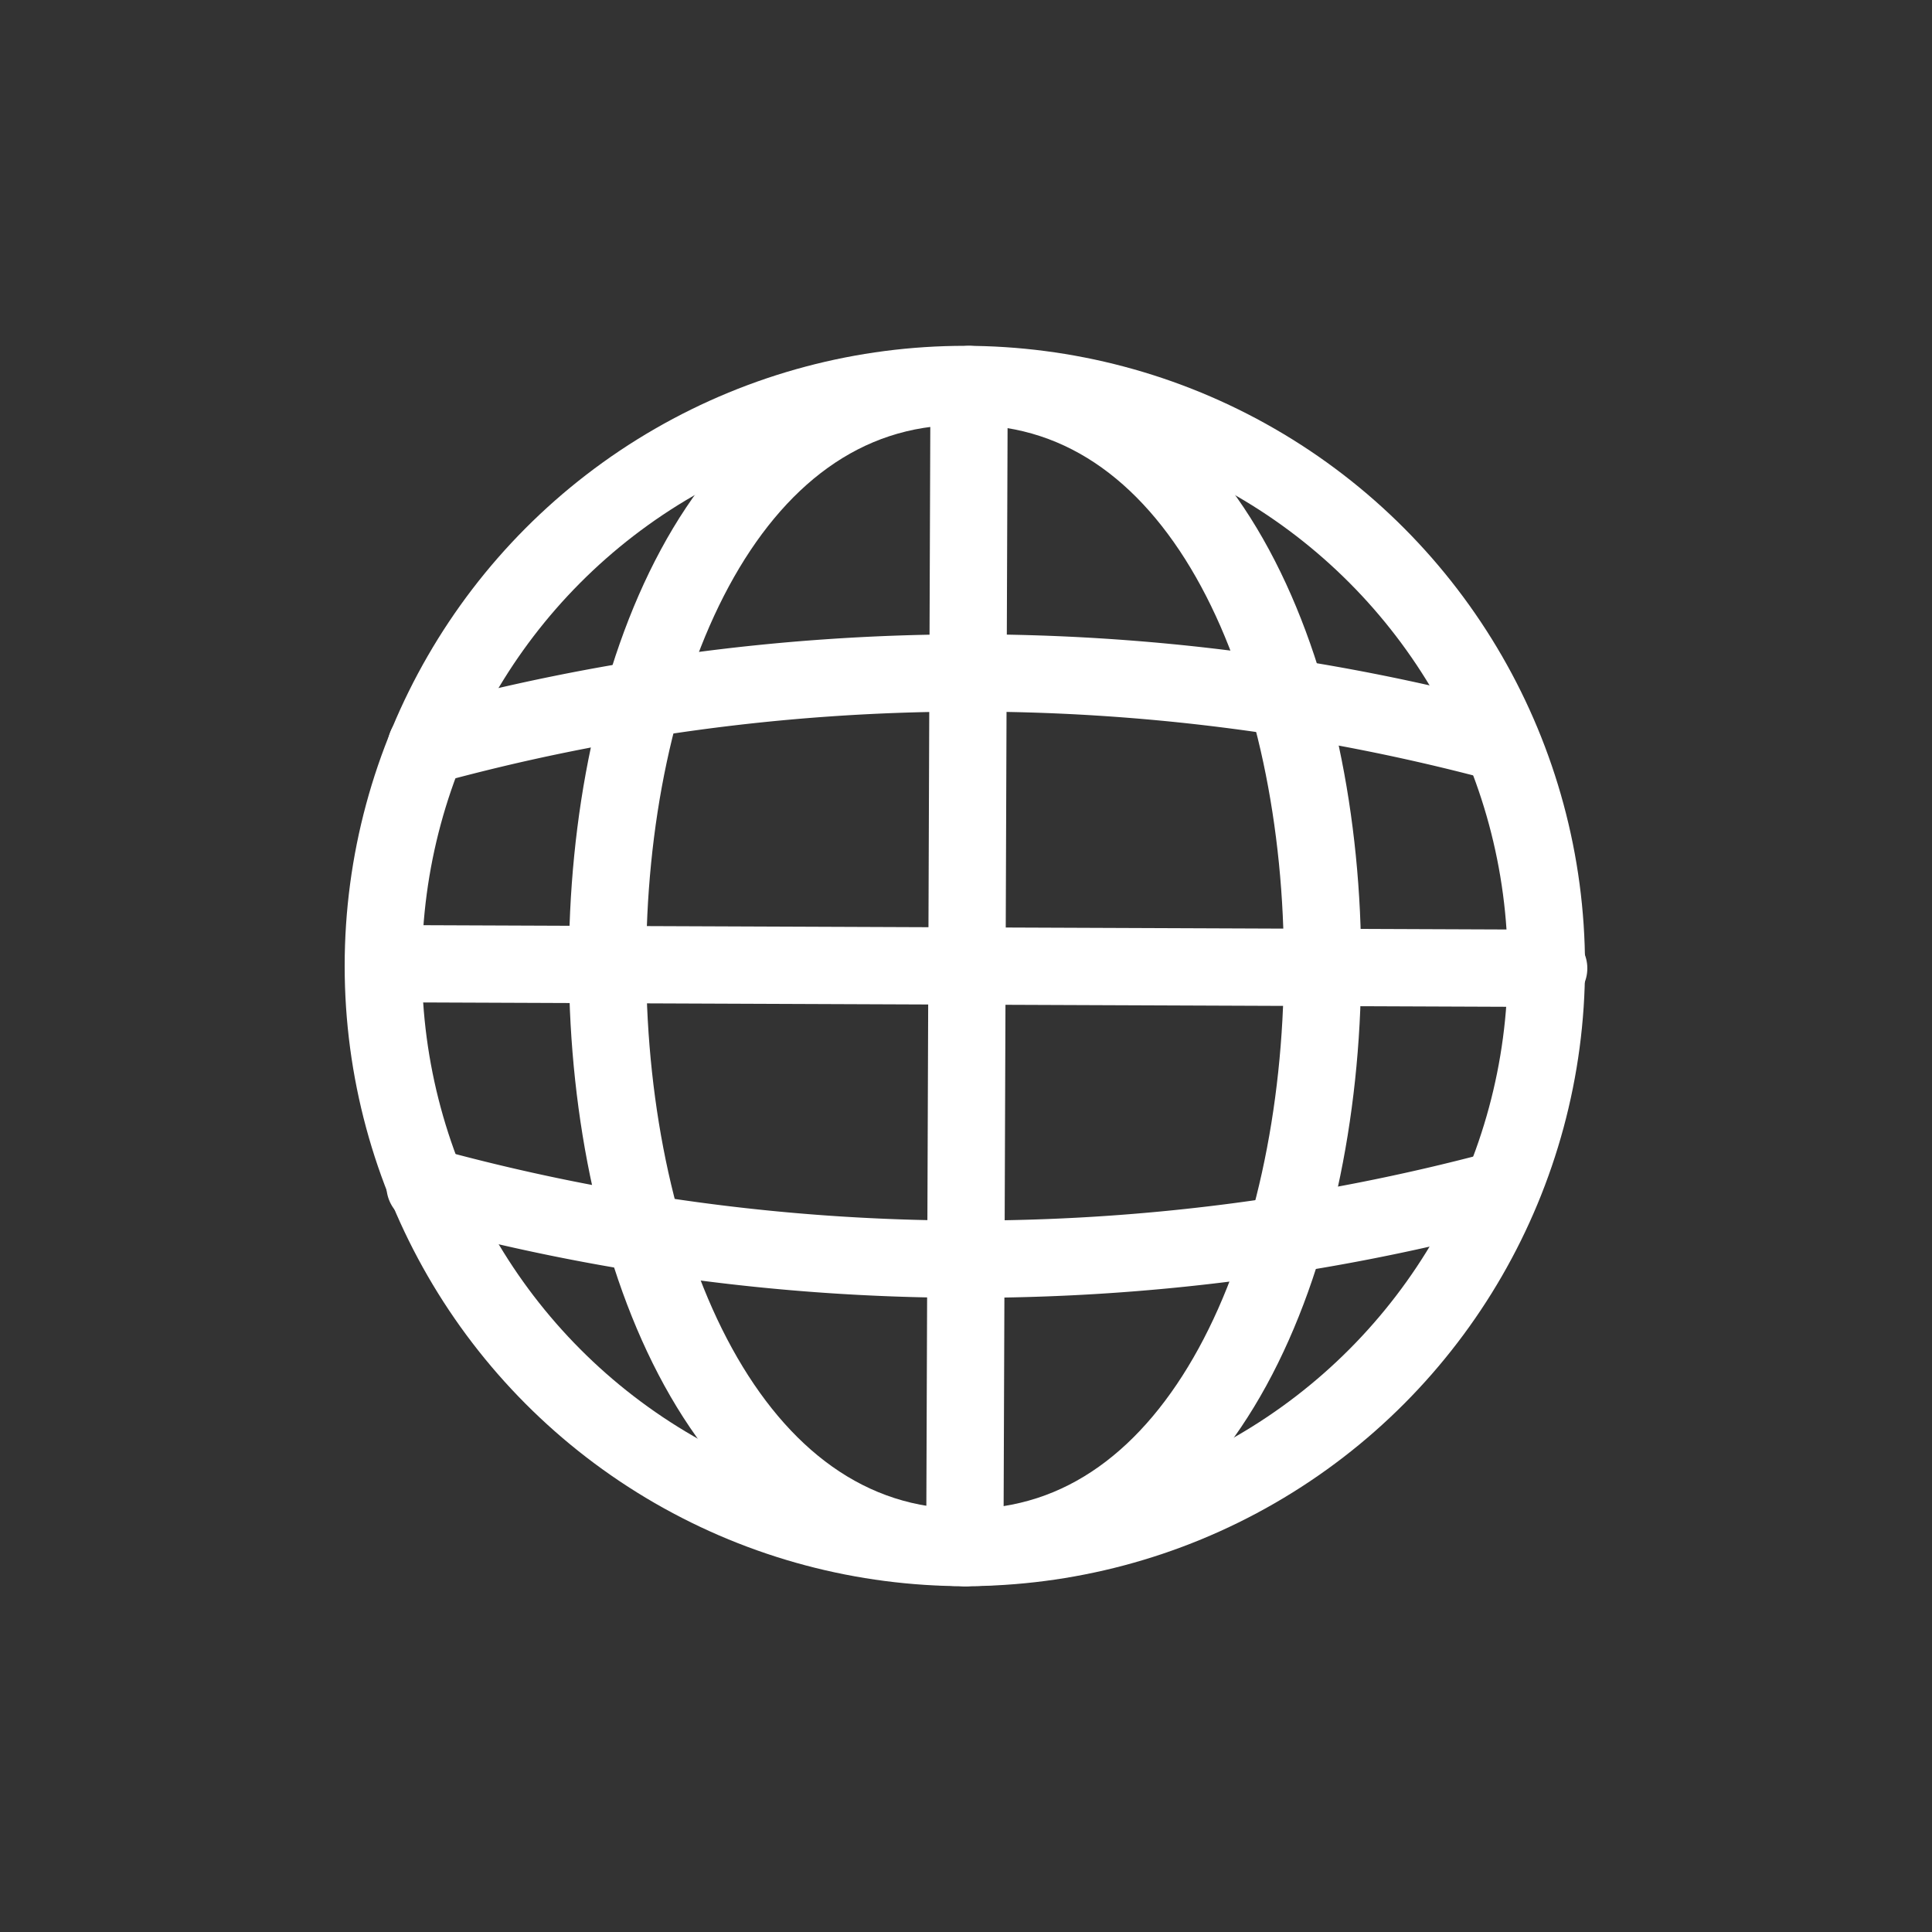
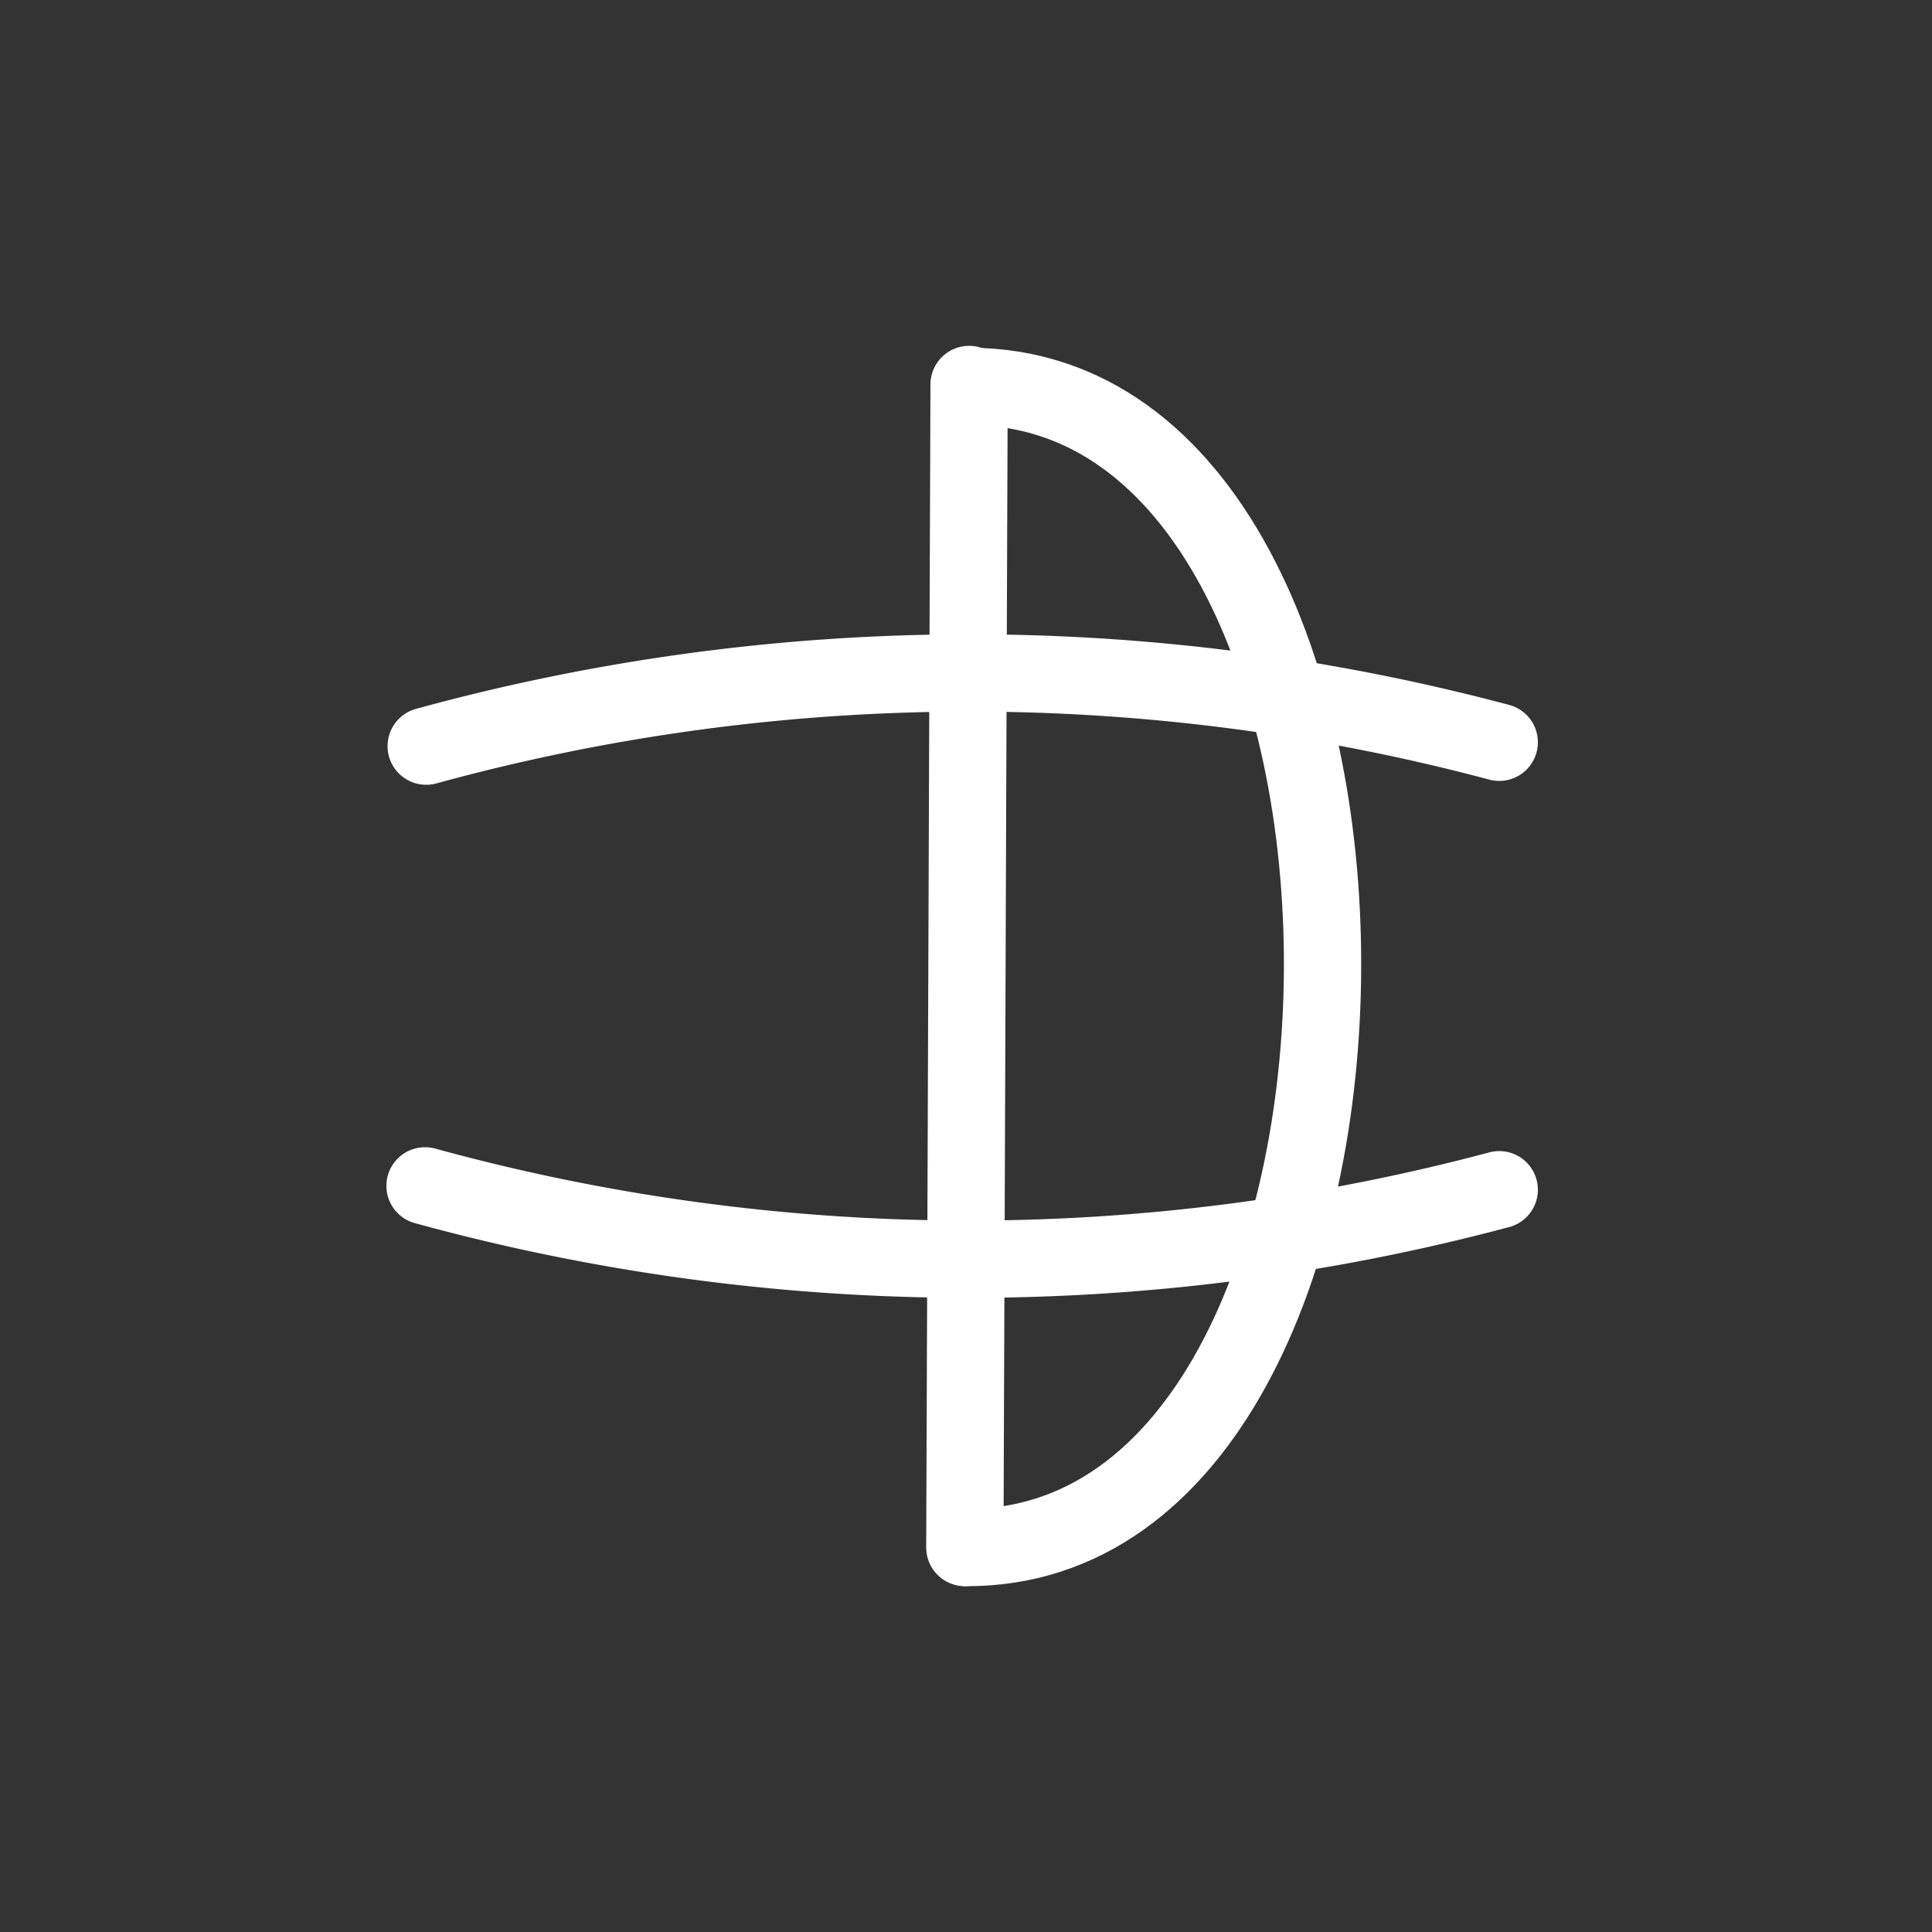
<svg xmlns="http://www.w3.org/2000/svg" viewBox="0 0 50 50">
  <rect x="0" y="0" width="50" height="50" fill="#333333" stroke="none" />
  <defs>
    <style>.cls-1{fill:none;stroke:#fff;stroke-linecap:round;stroke-linejoin:round;stroke-width:2px;}</style>
  </defs>
  <title>Icons</title>
  <g id="Layer_1" data-name="Layer 1">
-     <circle class="cls-1" cx="24.97" cy="25" r="15.05" />
    <path class="cls-1" d="M25.08,10C37.35,10,37.23,40.1,25,40.05" />
-     <path class="cls-1" d="M24.86,10C12.6,10,12.71,40.1,25,40.05" />
    <line class="cls-1" x1="25.08" y1="9.95" x2="24.97" y2="40.05" />
    <path class="cls-1" d="M38.8,30.79A53.21,53.21,0,0,1,11,30.69" />
    <path class="cls-1" d="M38.8,19.21a53.21,53.21,0,0,0-27.77.1" />
-     <line class="cls-1" x1="40.08" y1="25.06" x2="9.97" y2="24.94" />
  </g>
</svg>